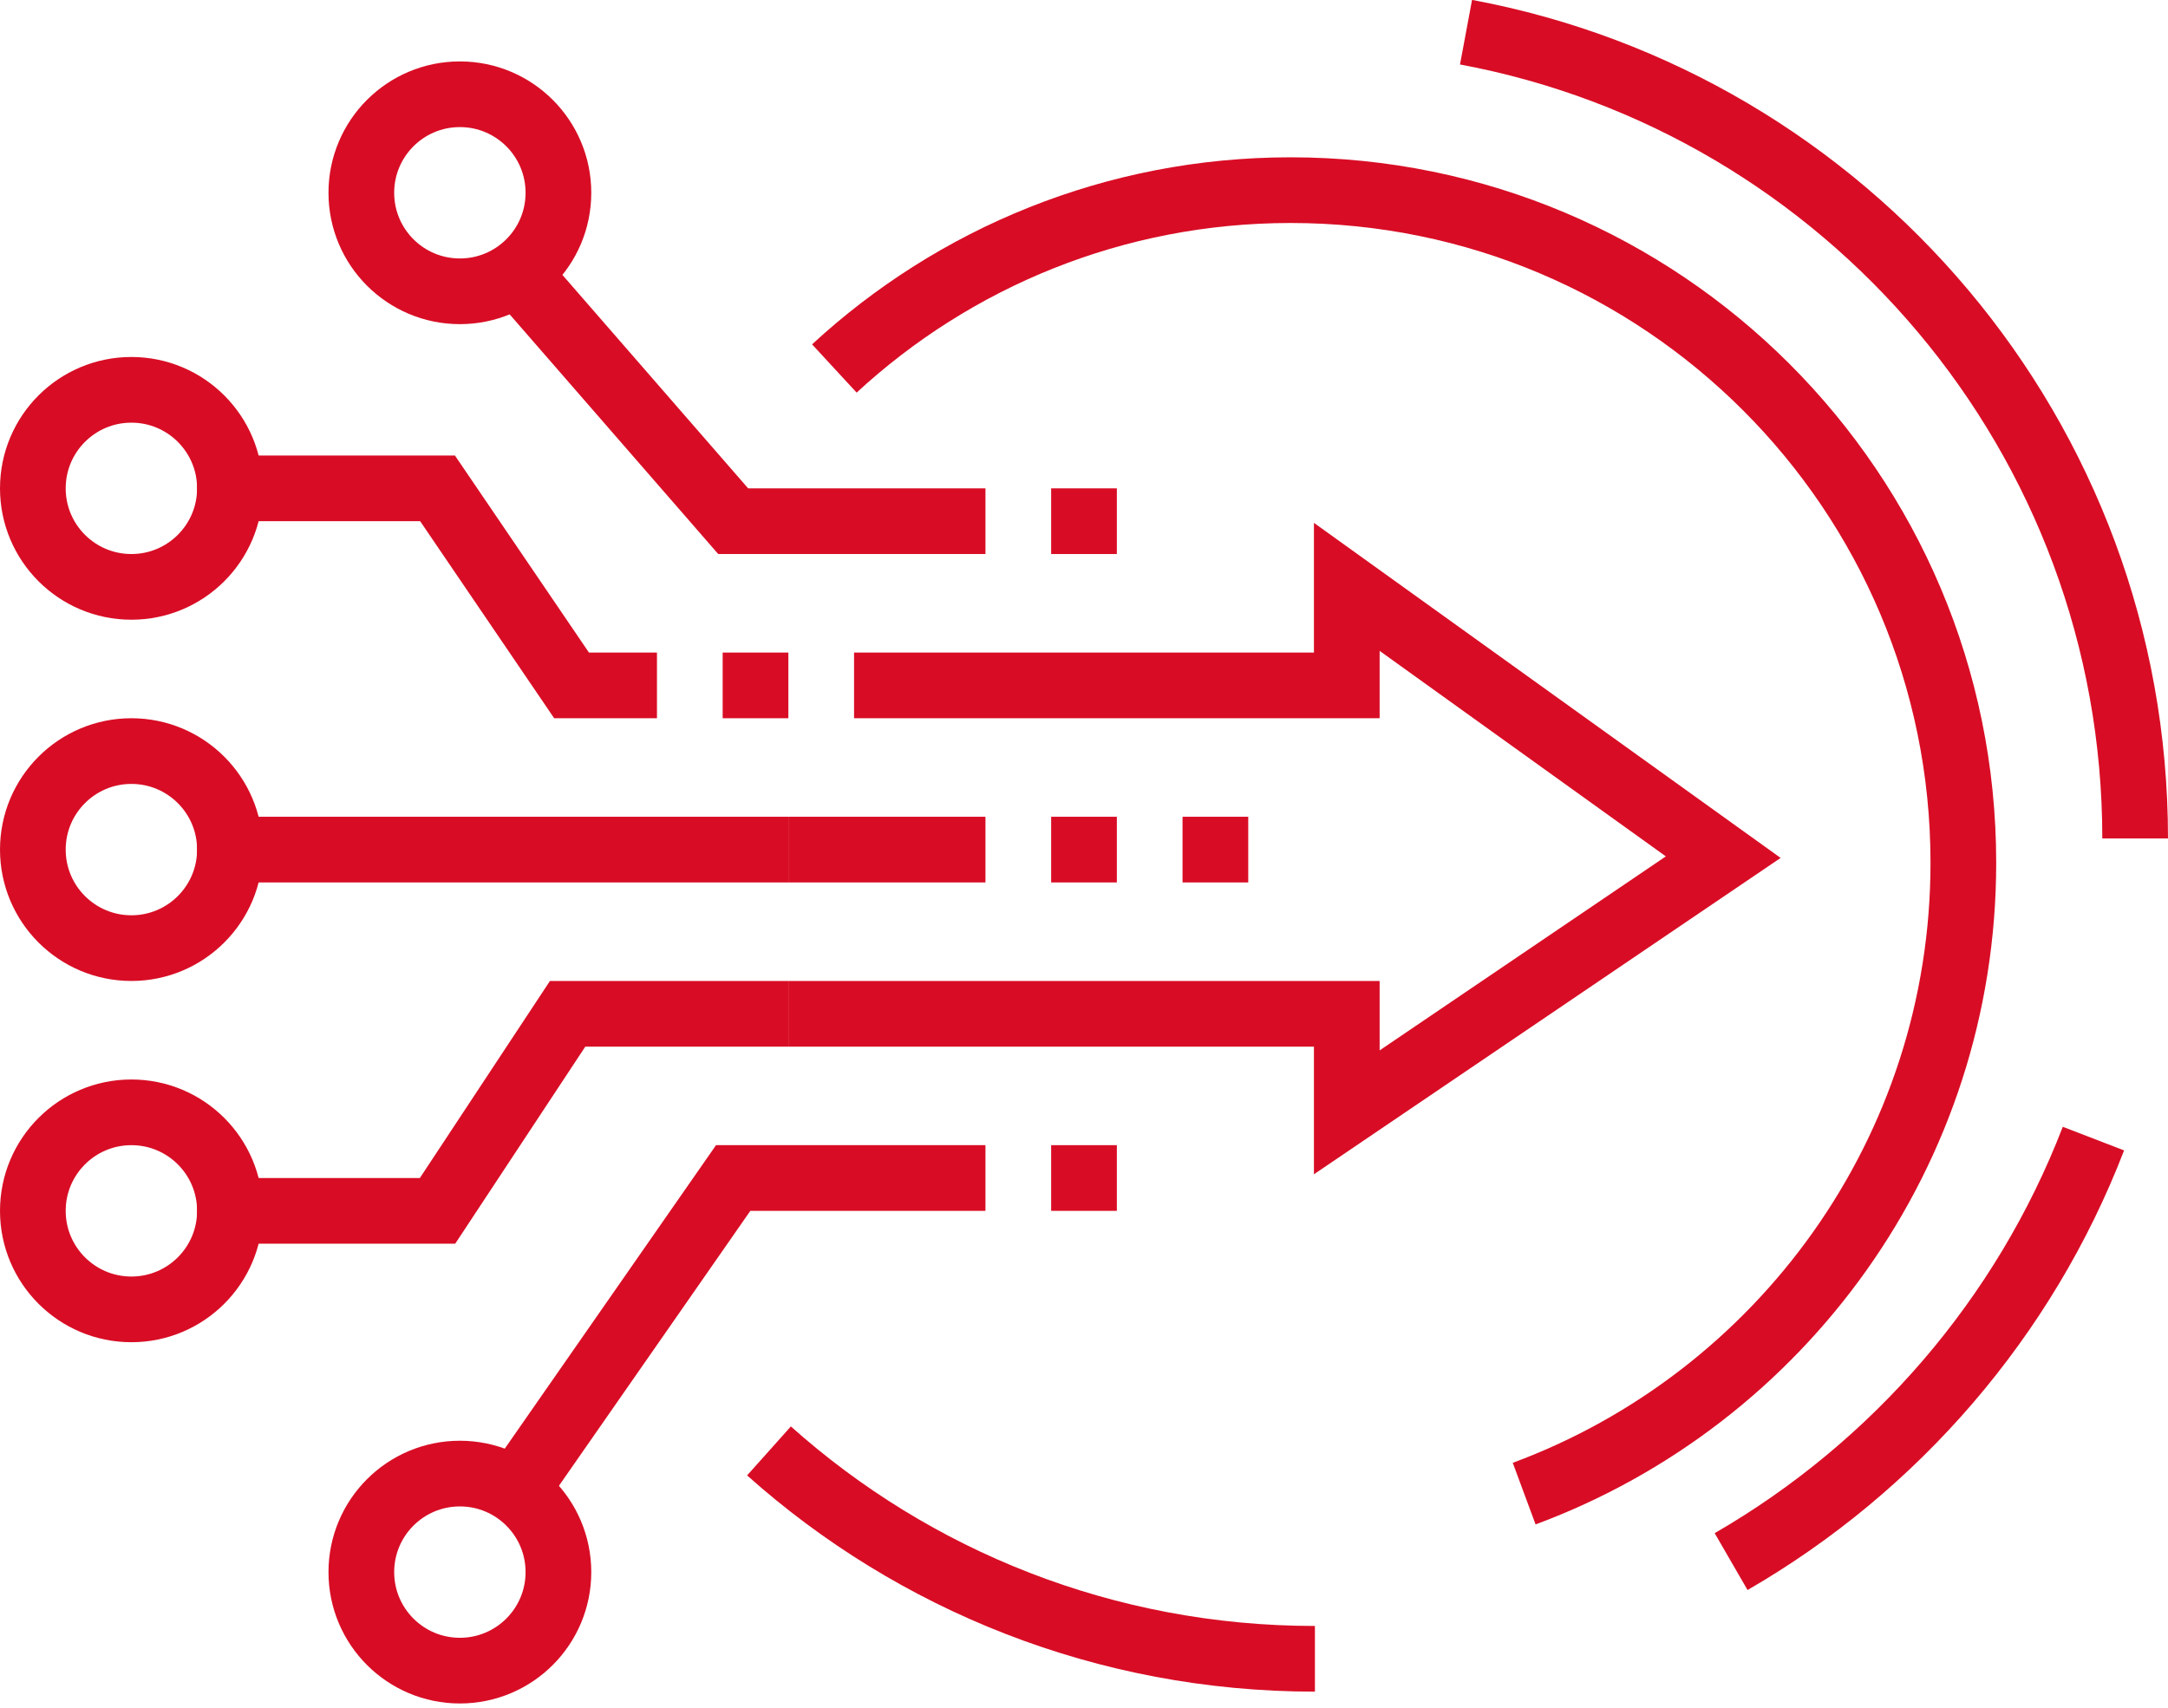
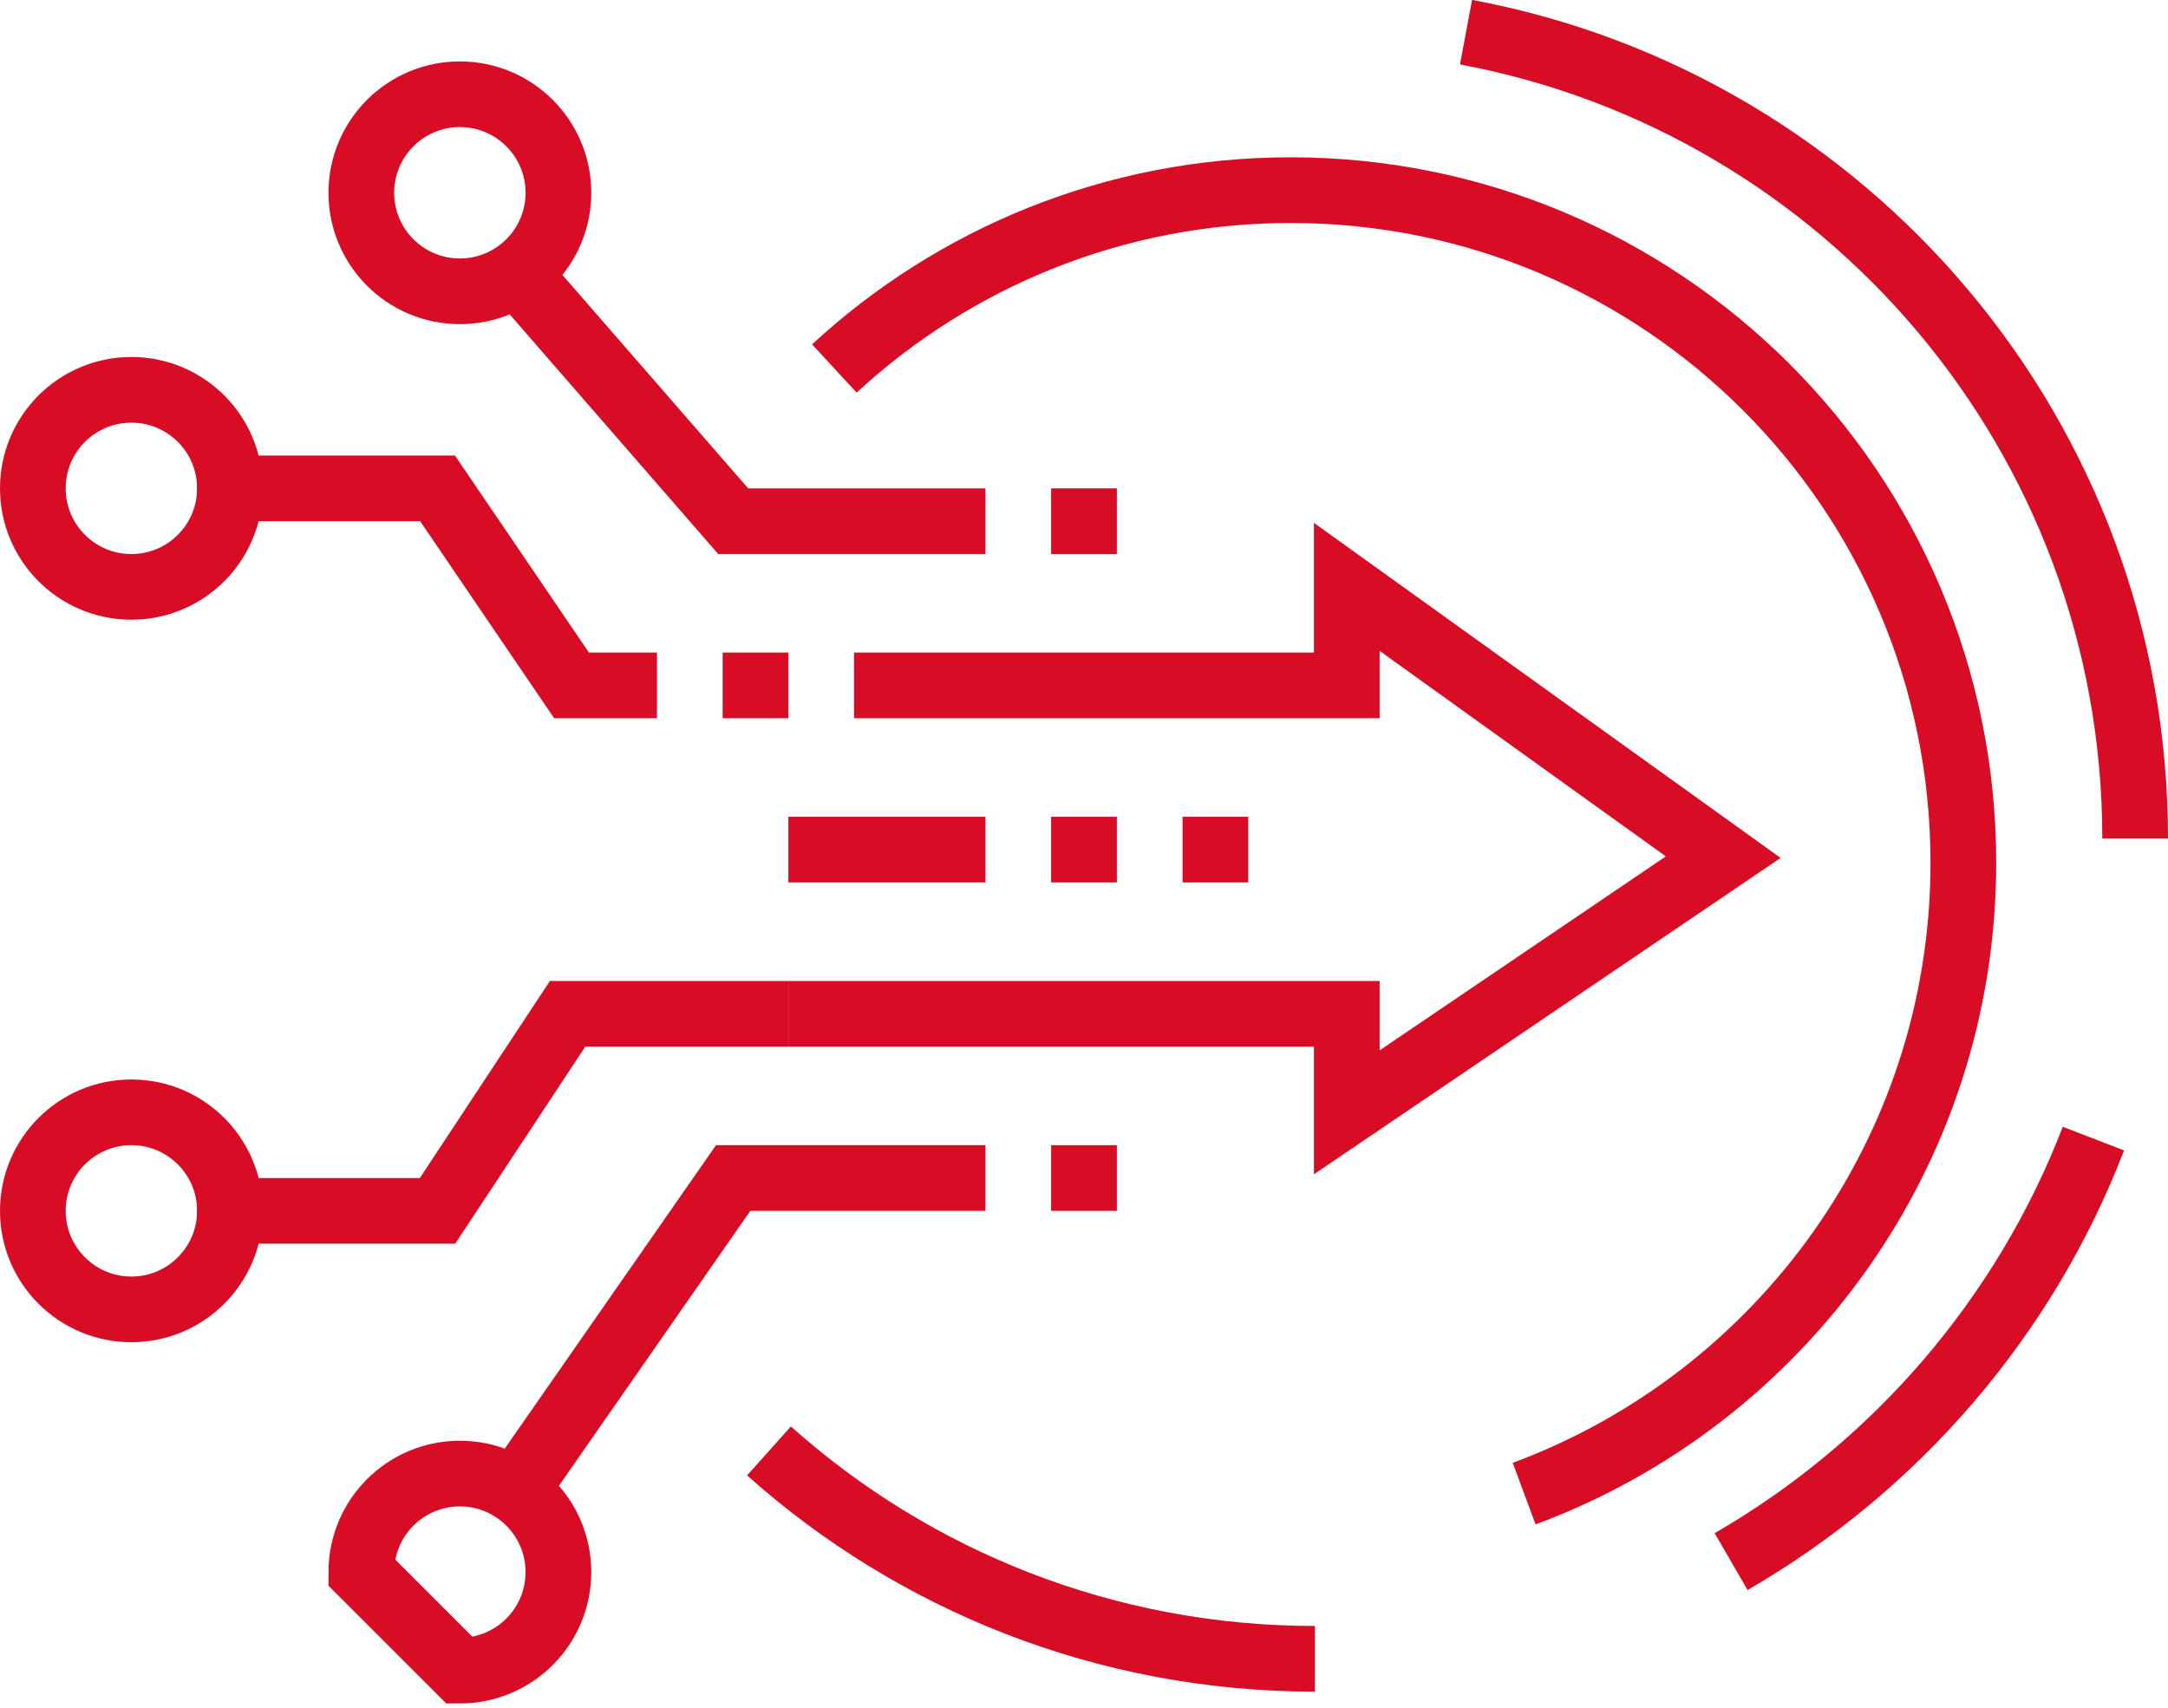
<svg xmlns="http://www.w3.org/2000/svg" width="66" height="52" viewBox="0 0 66 52" fill="none">
  <g clip-path="url(#clip0_965_4531)">
    <path d="M6 14.87H13.32L17.4 20.87H20" stroke="#D80D25" stroke-width="2" stroke-miterlimit="10" />
-     <path d="M6 25.87H24" stroke="#D80D25" stroke-width="2" stroke-miterlimit="10" />
    <path d="M4 17.87C5.657 17.87 7 16.527 7 14.87C7 13.213 5.657 11.87 4 11.87C2.343 11.87 1 13.213 1 14.87C1 16.527 2.343 17.87 4 17.87Z" stroke="#D80D25" stroke-width="2" stroke-miterlimit="10" />
    <path d="M6 36.87H13.32L17.28 30.87H24" stroke="#D80D25" stroke-width="2" stroke-miterlimit="10" />
    <path d="M4 39.87C5.657 39.87 7 38.527 7 36.87C7 35.213 5.657 33.87 4 33.87C2.343 33.87 1 35.213 1 36.87C1 38.527 2.343 39.87 4 39.87Z" stroke="#D80D25" stroke-width="2" stroke-miterlimit="10" />
-     <path d="M4 28.87C5.657 28.87 7 27.527 7 25.87C7 24.213 5.657 22.87 4 22.87C2.343 22.87 1 24.213 1 25.87C1 27.527 2.343 28.87 4 28.87Z" stroke="#D80D25" stroke-width="2" stroke-miterlimit="10" />
    <path d="M15.36 45.87L22.32 35.87H30" stroke="#D80D25" stroke-width="2" stroke-miterlimit="10" />
-     <path d="M14 50.87C15.657 50.87 17 49.527 17 47.87C17 46.213 15.657 44.87 14 44.87C12.343 44.87 11 46.213 11 47.87C11 49.527 12.343 50.87 14 50.87Z" stroke="#D80D25" stroke-width="2" stroke-miterlimit="10" />
+     <path d="M14 50.87C15.657 50.87 17 49.527 17 47.87C17 46.213 15.657 44.87 14 44.87C12.343 44.87 11 46.213 11 47.87Z" stroke="#D80D25" stroke-width="2" stroke-miterlimit="10" />
    <path d="M15.36 7.87L22.32 15.87H30" stroke="#D80D25" stroke-width="2" stroke-miterlimit="10" />
    <path d="M14 8.87C15.657 8.87 17 7.527 17 5.87C17 4.213 15.657 2.87 14 2.87C12.343 2.87 11 4.213 11 5.87C11 7.527 12.343 8.87 14 8.87Z" stroke="#D80D25" stroke-width="2" stroke-miterlimit="10" />
    <path d="M30 25.87H24" stroke="#D80D25" stroke-width="2" stroke-miterlimit="10" />
    <path d="M24 30.87H41V33.87L52.46 26.1L41 17.87V20.87H26" stroke="#D80D25" stroke-width="2" stroke-miterlimit="10" />
    <path d="M36 25.87H38" stroke="#D80D25" stroke-width="2" stroke-miterlimit="10" />
    <path d="M32 25.87H34" stroke="#D80D25" stroke-width="2" stroke-miterlimit="10" />
    <path d="M32 15.87H34" stroke="#D80D25" stroke-width="2" stroke-miterlimit="10" />
    <path d="M32 35.87H34" stroke="#D80D25" stroke-width="2" stroke-miterlimit="10" />
    <path d="M40.03 50.51C33.65 50.51 27.82 48.12 23.41 44.18" stroke="#D80D25" stroke-width="2" stroke-miterlimit="10" />
    <path d="M44.63 0.98C56.22 3.14 65 13.31 65 25.53" stroke="#D80D25" stroke-width="2" stroke-miterlimit="10" />
    <path d="M63.73 34.67C61.63 40.12 57.7 44.66 52.7 47.55" stroke="#D80D25" stroke-width="2" stroke-miterlimit="10" />
    <path d="M25.4 11.22C29.05 7.85 33.93 5.79 39.29 5.79C50.6 5.79 59.77 14.96 59.77 26.27C59.77 35.08 54.2 42.59 46.4 45.48" stroke="#D80D25" stroke-width="2" stroke-miterlimit="10" />
    <path d="M24 20.87H22" stroke="#D80D25" stroke-width="2" stroke-miterlimit="10" />
  </g>
  <defs>
    <clipPath id="clip0_965_4531">
      <rect width="66" height="52" fill="white" />
    </clipPath>
  </defs>
</svg>